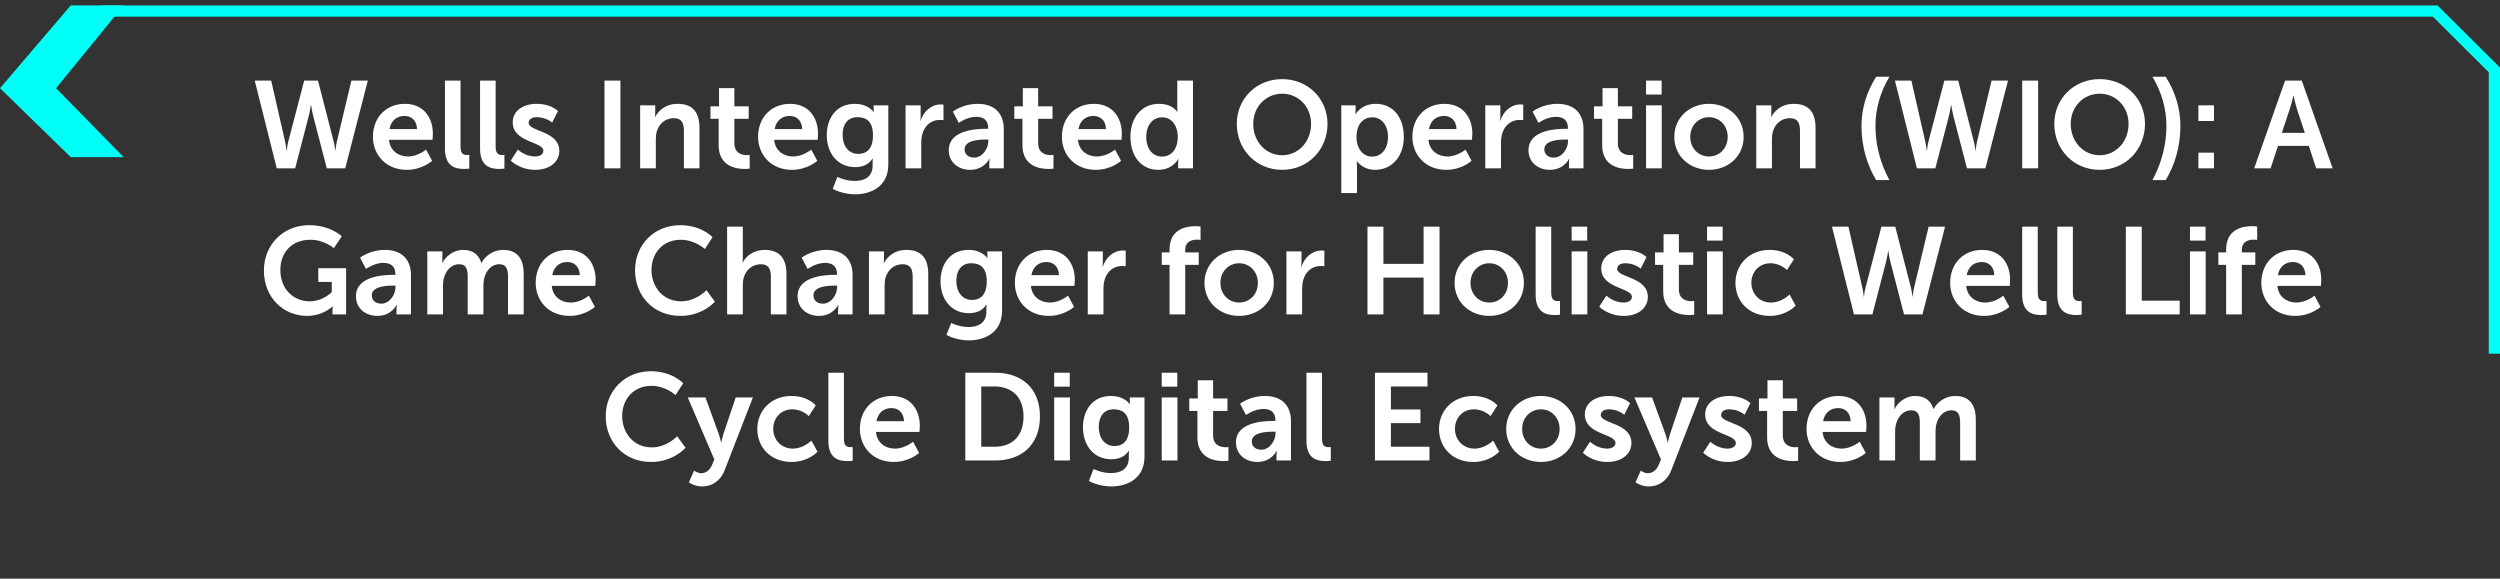
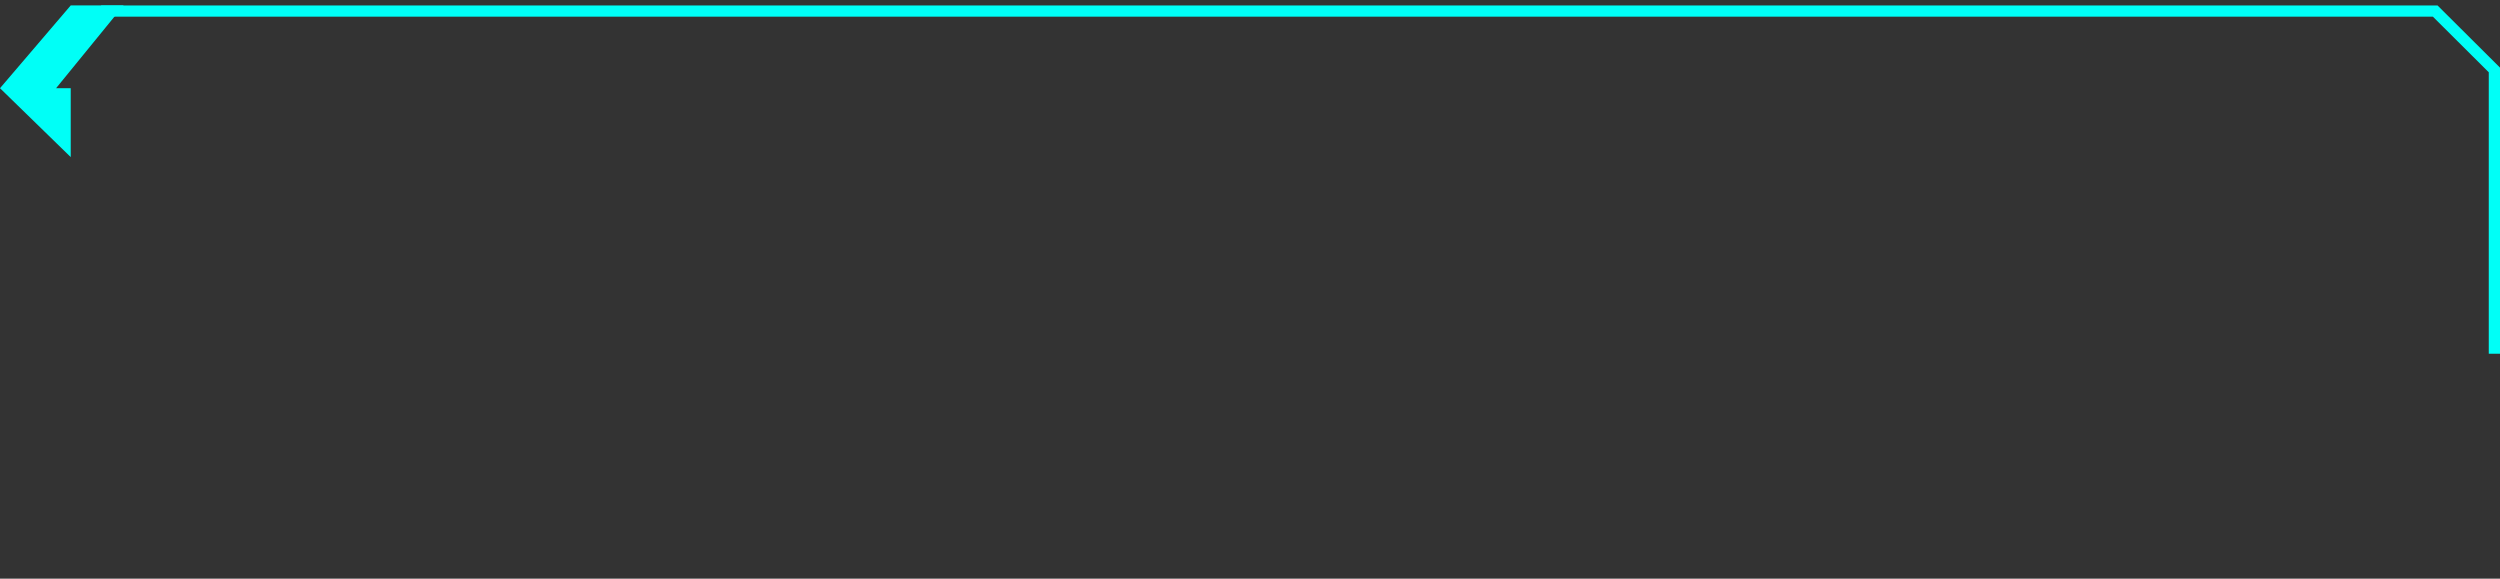
<svg xmlns="http://www.w3.org/2000/svg" width="445" height="103" viewBox="0 0 445 103" fill="none">
  <rect x="0" y="0" width="445" height="103" fill="#333333" stroke="none" />
-   <path d="M12.59 27.966L0 15.701L12.59 0.966H22L9.981 15.701L22 27.966H12.59Z" fill="#00FFF7" />
+   <path d="M12.59 27.966L0 15.701L12.59 0.966H22L9.981 15.701H12.59Z" fill="#00FFF7" />
  <path d="M18 1.967L433.466 1.968L444 12.453L444 62.966" stroke="#00FFF7" stroke-width="2" />
-   <path d="M56.608 14.346L59.38 25.148C59.623 26.05 59.645 26.798 59.666 26.798H59.711C59.711 26.798 59.776 26.028 59.974 25.148L62.548 14.346H65.475L61.449 29.966H58.17L55.773 20.726C55.508 19.714 55.377 18.68 55.377 18.68H55.333C55.333 18.68 55.2 19.714 54.937 20.726L52.538 29.966H49.261L45.344 14.346H48.27L50.734 25.148C50.932 26.028 50.998 26.798 50.998 26.798H51.042C51.065 26.798 51.087 26.05 51.328 25.148L54.145 14.346H56.608ZM66.382 24.356C66.382 20.902 68.736 18.482 72.08 18.482C75.314 18.482 77.052 20.836 77.052 23.806C77.052 24.136 76.986 24.884 76.986 24.884H69.242C69.418 26.842 70.936 27.854 72.608 27.854C74.412 27.854 75.842 26.622 75.842 26.622L76.92 28.624C76.92 28.624 75.204 30.23 72.41 30.23C68.692 30.23 66.382 27.546 66.382 24.356ZM69.33 22.97H74.236C74.192 21.452 73.246 20.638 72.014 20.638C70.584 20.638 69.594 21.518 69.33 22.97ZM79.201 26.468V14.346H81.973V26.05C81.973 27.282 82.391 27.59 83.117 27.59C83.337 27.59 83.535 27.568 83.535 27.568V30.01C83.535 30.01 83.117 30.076 82.655 30.076C81.115 30.076 79.201 29.68 79.201 26.468ZM85.453 26.468V14.346H88.225V26.05C88.225 27.282 88.643 27.59 89.369 27.59C89.589 27.59 89.787 27.568 89.787 27.568V30.01C89.787 30.01 89.369 30.076 88.907 30.076C87.367 30.076 85.453 29.68 85.453 26.468ZM90.913 28.58L92.189 26.622C92.189 26.622 93.421 27.854 95.247 27.854C96.039 27.854 96.721 27.502 96.721 26.842C96.721 25.17 91.265 25.39 91.265 21.782C91.265 19.692 93.135 18.482 95.555 18.482C98.085 18.482 99.317 19.758 99.317 19.758L98.283 21.826C98.283 21.826 97.249 20.858 95.533 20.858C94.807 20.858 94.103 21.166 94.103 21.87C94.103 23.454 99.559 23.256 99.559 26.864C99.559 28.734 97.931 30.23 95.269 30.23C92.475 30.23 90.913 28.58 90.913 28.58ZM107.596 29.966V14.346H110.434V29.966H107.596ZM113.945 29.966V18.746H116.629V20.044C116.629 20.462 116.585 20.814 116.585 20.814H116.629C117.113 19.868 118.345 18.482 120.611 18.482C123.097 18.482 124.505 19.78 124.505 22.75V29.966H121.733V23.322C121.733 21.958 121.381 21.034 119.951 21.034C118.455 21.034 117.355 21.98 116.937 23.322C116.783 23.784 116.739 24.29 116.739 24.818V29.966H113.945ZM127.921 25.852V21.144H126.469V18.922H127.987V15.688H130.715V18.922H133.267V21.144H130.715V25.5C130.715 27.348 132.167 27.612 132.937 27.612C133.245 27.612 133.443 27.568 133.443 27.568V30.01C133.443 30.01 133.113 30.076 132.585 30.076C131.023 30.076 127.921 29.614 127.921 25.852ZM134.938 24.356C134.938 20.902 137.292 18.482 140.636 18.482C143.87 18.482 145.608 20.836 145.608 23.806C145.608 24.136 145.542 24.884 145.542 24.884H137.798C137.974 26.842 139.492 27.854 141.164 27.854C142.968 27.854 144.398 26.622 144.398 26.622L145.476 28.624C145.476 28.624 143.76 30.23 140.966 30.23C137.248 30.23 134.938 27.546 134.938 24.356ZM137.886 22.97H142.792C142.748 21.452 141.802 20.638 140.57 20.638C139.14 20.638 138.15 21.518 137.886 22.97ZM149.056 31.484C149.056 31.484 150.464 32.21 152.158 32.21C153.874 32.21 155.326 31.484 155.326 29.482V28.822C155.326 28.558 155.37 28.228 155.37 28.228H155.326C154.666 29.218 153.698 29.746 152.202 29.746C148.99 29.746 147.164 27.15 147.164 24.07C147.164 20.99 148.902 18.482 152.136 18.482C154.578 18.482 155.458 19.912 155.458 19.912H155.524C155.524 19.912 155.502 19.78 155.502 19.604V18.746H158.12V29.284C158.12 33.134 155.128 34.586 152.202 34.586C150.794 34.586 149.298 34.19 148.22 33.618L149.056 31.484ZM152.796 27.392C154.138 27.392 155.392 26.622 155.392 24.092C155.392 21.54 154.138 20.858 152.62 20.858C150.926 20.858 149.98 22.09 149.98 23.982C149.98 25.94 150.992 27.392 152.796 27.392ZM161.189 29.966V18.746H163.873V20.682C163.873 21.1 163.829 21.474 163.829 21.474H163.873C164.379 19.868 165.721 18.592 167.437 18.592C167.701 18.592 167.943 18.636 167.943 18.636V21.386C167.943 21.386 167.657 21.342 167.283 21.342C166.095 21.342 164.753 22.024 164.225 23.696C164.049 24.246 163.983 24.862 163.983 25.522V29.966H161.189ZM168.88 26.732C168.88 23.168 173.698 22.926 175.524 22.926H175.898V22.772C175.898 21.298 174.974 20.792 173.742 20.792C172.136 20.792 170.662 21.87 170.662 21.87L169.606 19.868C169.606 19.868 171.344 18.482 174.006 18.482C176.954 18.482 178.67 20.11 178.67 22.948V29.966H176.096V29.042C176.096 28.602 176.14 28.25 176.14 28.25H176.096C176.118 28.25 175.238 30.23 172.686 30.23C170.684 30.23 168.88 28.976 168.88 26.732ZM171.696 26.6C171.696 27.348 172.246 28.052 173.39 28.052C174.864 28.052 175.92 26.468 175.92 25.104V24.84H175.436C174.006 24.84 171.696 25.038 171.696 26.6ZM181.998 25.852V21.144H180.546V18.922H182.064V15.688H184.792V18.922H187.344V21.144H184.792V25.5C184.792 27.348 186.244 27.612 187.014 27.612C187.322 27.612 187.52 27.568 187.52 27.568V30.01C187.52 30.01 187.19 30.076 186.662 30.076C185.1 30.076 181.998 29.614 181.998 25.852ZM189.015 24.356C189.015 20.902 191.369 18.482 194.713 18.482C197.947 18.482 199.685 20.836 199.685 23.806C199.685 24.136 199.619 24.884 199.619 24.884H191.875C192.051 26.842 193.569 27.854 195.241 27.854C197.045 27.854 198.475 26.622 198.475 26.622L199.553 28.624C199.553 28.624 197.837 30.23 195.043 30.23C191.325 30.23 189.015 27.546 189.015 24.356ZM191.963 22.97H196.869C196.825 21.452 195.879 20.638 194.647 20.638C193.217 20.638 192.227 21.518 191.963 22.97ZM201.218 24.356C201.218 20.792 203.33 18.482 206.3 18.482C208.764 18.482 209.534 19.912 209.534 19.912H209.578C209.578 19.912 209.556 19.626 209.556 19.274V14.346H212.35V29.966H209.71V29.042C209.71 28.624 209.754 28.316 209.754 28.316H209.71C209.71 28.316 208.764 30.23 206.19 30.23C203.154 30.23 201.218 27.832 201.218 24.356ZM204.034 24.356C204.034 26.49 205.178 27.876 206.828 27.876C208.28 27.876 209.644 26.82 209.644 24.334C209.644 22.596 208.72 20.88 206.85 20.88C205.31 20.88 204.034 22.134 204.034 24.356ZM220.149 22.046C220.149 17.58 223.625 14.082 228.223 14.082C232.821 14.082 236.297 17.58 236.297 22.046C236.297 26.644 232.821 30.23 228.223 30.23C223.625 30.23 220.149 26.644 220.149 22.046ZM223.075 22.046C223.075 25.258 225.363 27.634 228.223 27.634C231.083 27.634 233.371 25.258 233.371 22.046C233.371 18.966 231.083 16.678 228.223 16.678C225.363 16.678 223.075 18.966 223.075 22.046ZM238.748 34.366V18.746H241.3V19.56C241.3 19.978 241.256 20.33 241.256 20.33H241.3C241.3 20.33 242.268 18.482 244.908 18.482C247.944 18.482 249.88 20.88 249.88 24.356C249.88 27.92 247.702 30.23 244.754 30.23C242.532 30.23 241.542 28.69 241.542 28.69H241.498C241.498 28.69 241.542 29.086 241.542 29.658V34.366H238.748ZM241.454 24.422C241.454 26.16 242.4 27.876 244.248 27.876C245.788 27.876 247.064 26.622 247.064 24.4C247.064 22.266 245.92 20.88 244.27 20.88C242.818 20.88 241.454 21.936 241.454 24.422ZM251.405 24.356C251.405 20.902 253.759 18.482 257.103 18.482C260.337 18.482 262.075 20.836 262.075 23.806C262.075 24.136 262.009 24.884 262.009 24.884H254.265C254.441 26.842 255.959 27.854 257.631 27.854C259.435 27.854 260.865 26.622 260.865 26.622L261.943 28.624C261.943 28.624 260.227 30.23 257.433 30.23C253.715 30.23 251.405 27.546 251.405 24.356ZM254.353 22.97H259.259C259.215 21.452 258.269 20.638 257.037 20.638C255.607 20.638 254.617 21.518 254.353 22.97ZM264.379 29.966V18.746H267.063V20.682C267.063 21.1 267.019 21.474 267.019 21.474H267.063C267.569 19.868 268.911 18.592 270.627 18.592C270.891 18.592 271.133 18.636 271.133 18.636V21.386C271.133 21.386 270.847 21.342 270.473 21.342C269.285 21.342 267.943 22.024 267.415 23.696C267.239 24.246 267.173 24.862 267.173 25.522V29.966H264.379ZM272.07 26.732C272.07 23.168 276.888 22.926 278.714 22.926H279.088V22.772C279.088 21.298 278.164 20.792 276.932 20.792C275.326 20.792 273.852 21.87 273.852 21.87L272.796 19.868C272.796 19.868 274.534 18.482 277.196 18.482C280.144 18.482 281.86 20.11 281.86 22.948V29.966H279.286V29.042C279.286 28.602 279.33 28.25 279.33 28.25H279.286C279.308 28.25 278.428 30.23 275.876 30.23C273.874 30.23 272.07 28.976 272.07 26.732ZM274.886 26.6C274.886 27.348 275.436 28.052 276.58 28.052C278.054 28.052 279.11 26.468 279.11 25.104V24.84H278.626C277.196 24.84 274.886 25.038 274.886 26.6ZM285.187 25.852V21.144H283.735V18.922H285.253V15.688H287.981V18.922H290.533V21.144H287.981V25.5C287.981 27.348 289.433 27.612 290.203 27.612C290.511 27.612 290.709 27.568 290.709 27.568V30.01C290.709 30.01 290.379 30.076 289.851 30.076C288.289 30.076 285.187 29.614 285.187 25.852ZM292.996 16.832V14.346H295.768V16.832H292.996ZM292.996 29.966V18.746H295.79V29.966H292.996ZM298.025 24.356C298.025 20.924 300.775 18.482 304.185 18.482C307.617 18.482 310.367 20.924 310.367 24.356C310.367 27.81 307.617 30.23 304.207 30.23C300.775 30.23 298.025 27.81 298.025 24.356ZM300.863 24.356C300.863 26.446 302.381 27.854 304.207 27.854C306.011 27.854 307.529 26.446 307.529 24.356C307.529 22.288 306.011 20.858 304.207 20.858C302.381 20.858 300.863 22.288 300.863 24.356ZM312.611 29.966V18.746H315.295V20.044C315.295 20.462 315.251 20.814 315.251 20.814H315.295C315.779 19.868 317.011 18.482 319.277 18.482C321.763 18.482 323.171 19.78 323.171 22.75V29.966H320.399V23.322C320.399 21.958 320.047 21.034 318.617 21.034C317.121 21.034 316.021 21.98 315.603 23.322C315.449 23.784 315.405 24.29 315.405 24.818V29.966H312.611ZM333.961 32.056C332.333 29.394 331.343 26.028 331.343 22.42C331.343 19.252 332.289 16.304 333.961 13.664H336.315C334.709 16.37 333.829 19.34 333.829 22.442C333.829 25.72 334.665 29.02 336.315 32.056H333.961ZM348.56 14.346L351.332 25.148C351.574 26.05 351.596 26.798 351.618 26.798H351.662C351.662 26.798 351.728 26.028 351.926 25.148L354.5 14.346H357.426L353.4 29.966H350.122L347.724 20.726C347.46 19.714 347.328 18.68 347.328 18.68H347.284C347.284 18.68 347.152 19.714 346.888 20.726L344.49 29.966H341.212L337.296 14.346H340.222L342.686 25.148C342.884 26.028 342.95 26.798 342.95 26.798H342.994C343.016 26.798 343.038 26.05 343.28 25.148L346.096 14.346H348.56ZM359.952 29.966V14.346H362.79V29.966H359.952ZM365.663 22.046C365.663 17.58 369.139 14.082 373.737 14.082C378.335 14.082 381.811 17.58 381.811 22.046C381.811 26.644 378.335 30.23 373.737 30.23C369.139 30.23 365.663 26.644 365.663 22.046ZM368.589 22.046C368.589 25.258 370.877 27.634 373.737 27.634C376.597 27.634 378.885 25.258 378.885 22.046C378.885 18.966 376.597 16.678 373.737 16.678C370.877 16.678 368.589 18.966 368.589 22.046ZM385.494 32.056H383.14C384.768 29.02 385.626 25.72 385.626 22.442C385.626 19.34 384.746 16.37 383.14 13.664H385.494C387.166 16.304 388.112 19.252 388.112 22.42C388.112 26.028 387.122 29.394 385.494 32.056ZM391.314 21.54V18.746H394.086V21.54H391.314ZM391.314 29.966V27.172H394.086V29.966H391.314ZM412.286 29.966L410.966 25.962H405.488L404.168 29.966H401.242L406.742 14.346H409.712L415.212 29.966H412.286ZM408.26 17.052H408.216C408.216 17.052 407.864 18.592 407.556 19.472L406.17 23.652H410.262L408.876 19.472C408.59 18.592 408.26 17.052 408.26 17.052ZM46.975 48.134C46.975 43.602 50.385 40.082 55.027 40.082C58.855 40.082 60.835 42.062 60.835 42.062L59.427 44.174C59.427 44.174 57.755 42.678 55.269 42.678C51.771 42.678 49.901 45.098 49.901 48.046C49.901 51.434 52.211 53.634 55.137 53.634C57.491 53.634 59.053 52.006 59.053 52.006V50.18H56.655V47.738H61.605V55.966H59.185V55.218C59.185 54.888 59.207 54.558 59.207 54.558H59.163C59.163 54.558 57.535 56.23 54.631 56.23C50.517 56.23 46.975 53.04 46.975 48.134ZM63.36 52.732C63.36 49.168 68.178 48.926 70.004 48.926H70.378V48.772C70.378 47.298 69.454 46.792 68.222 46.792C66.616 46.792 65.142 47.87 65.142 47.87L64.086 45.868C64.086 45.868 65.824 44.482 68.486 44.482C71.434 44.482 73.15 46.11 73.15 48.948V55.966H70.576V55.042C70.576 54.602 70.62 54.25 70.62 54.25H70.576C70.598 54.25 69.718 56.23 67.166 56.23C65.164 56.23 63.36 54.976 63.36 52.732ZM66.176 52.6C66.176 53.348 66.726 54.052 67.87 54.052C69.344 54.052 70.4 52.468 70.4 51.104V50.84H69.916C68.486 50.84 66.176 51.038 66.176 52.6ZM76.058 55.966V44.746H78.742V46.044C78.742 46.462 78.698 46.814 78.698 46.814H78.742C79.292 45.714 80.634 44.482 82.394 44.482C84.11 44.482 85.21 45.274 85.672 46.792H85.716C86.332 45.582 87.784 44.482 89.544 44.482C91.876 44.482 93.218 45.802 93.218 48.75V55.966H90.424V49.278C90.424 48.002 90.182 47.034 88.884 47.034C87.454 47.034 86.508 48.178 86.178 49.586C86.068 50.026 86.046 50.51 86.046 51.038V55.966H83.252V49.278C83.252 48.068 83.054 47.034 81.734 47.034C80.282 47.034 79.336 48.178 78.984 49.608C78.874 50.026 78.852 50.532 78.852 51.038V55.966H76.058ZM95.353 50.356C95.353 46.902 97.707 44.482 101.051 44.482C104.285 44.482 106.023 46.836 106.023 49.806C106.023 50.136 105.957 50.884 105.957 50.884H98.213C98.389 52.842 99.907 53.854 101.579 53.854C103.383 53.854 104.813 52.622 104.813 52.622L105.891 54.624C105.891 54.624 104.175 56.23 101.381 56.23C97.663 56.23 95.353 53.546 95.353 50.356ZM98.302 48.97H103.207C103.163 47.452 102.217 46.638 100.985 46.638C99.555 46.638 98.566 47.518 98.302 48.97ZM113.039 48.09C113.039 43.558 116.471 40.082 121.069 40.082C124.875 40.082 126.833 42.216 126.833 42.216L125.469 44.328C125.469 44.328 123.687 42.678 121.201 42.678C117.901 42.678 115.965 45.142 115.965 48.046C115.965 51.016 117.967 53.634 121.223 53.634C123.929 53.634 125.755 51.654 125.755 51.654L127.251 53.7C127.251 53.7 125.095 56.23 121.113 56.23C116.339 56.23 113.039 52.688 113.039 48.09ZM129.425 55.966V40.346H132.219V45.758C132.219 46.308 132.175 46.704 132.175 46.704H132.219C132.769 45.626 134.133 44.482 136.091 44.482C138.577 44.482 139.985 45.78 139.985 48.75V55.966H137.213V49.322C137.213 47.958 136.861 47.034 135.431 47.034C133.957 47.034 132.813 48.002 132.395 49.366C132.263 49.806 132.219 50.29 132.219 50.818V55.966H129.425ZM141.971 52.732C141.971 49.168 146.789 48.926 148.615 48.926H148.989V48.772C148.989 47.298 148.065 46.792 146.833 46.792C145.227 46.792 143.753 47.87 143.753 47.87L142.697 45.868C142.697 45.868 144.435 44.482 147.097 44.482C150.045 44.482 151.761 46.11 151.761 48.948V55.966H149.187V55.042C149.187 54.602 149.231 54.25 149.231 54.25H149.187C149.209 54.25 148.329 56.23 145.777 56.23C143.775 56.23 141.971 54.976 141.971 52.732ZM144.787 52.6C144.787 53.348 145.337 54.052 146.481 54.052C147.955 54.052 149.011 52.468 149.011 51.104V50.84H148.527C147.097 50.84 144.787 51.038 144.787 52.6ZM154.669 55.966V44.746H157.353V46.044C157.353 46.462 157.309 46.814 157.309 46.814H157.353C157.837 45.868 159.069 44.482 161.335 44.482C163.821 44.482 165.229 45.78 165.229 48.75V55.966H162.457V49.322C162.457 47.958 162.105 47.034 160.675 47.034C159.179 47.034 158.079 47.98 157.661 49.322C157.507 49.784 157.463 50.29 157.463 50.818V55.966H154.669ZM169.305 57.484C169.305 57.484 170.713 58.21 172.407 58.21C174.123 58.21 175.575 57.484 175.575 55.482V54.822C175.575 54.558 175.619 54.228 175.619 54.228H175.575C174.915 55.218 173.947 55.746 172.451 55.746C169.239 55.746 167.413 53.15 167.413 50.07C167.413 46.99 169.151 44.482 172.385 44.482C174.827 44.482 175.707 45.912 175.707 45.912H175.773C175.773 45.912 175.751 45.78 175.751 45.604V44.746H178.369V55.284C178.369 59.134 175.377 60.586 172.451 60.586C171.043 60.586 169.547 60.19 168.469 59.618L169.305 57.484ZM173.045 53.392C174.387 53.392 175.641 52.622 175.641 50.092C175.641 47.54 174.387 46.858 172.869 46.858C171.175 46.858 170.229 48.09 170.229 49.982C170.229 51.94 171.241 53.392 173.045 53.392ZM180.646 50.356C180.646 46.902 183 44.482 186.344 44.482C189.578 44.482 191.316 46.836 191.316 49.806C191.316 50.136 191.25 50.884 191.25 50.884H183.506C183.682 52.842 185.2 53.854 186.872 53.854C188.676 53.854 190.106 52.622 190.106 52.622L191.184 54.624C191.184 54.624 189.468 56.23 186.674 56.23C182.956 56.23 180.646 53.546 180.646 50.356ZM183.594 48.97H188.5C188.456 47.452 187.51 46.638 186.278 46.638C184.848 46.638 183.858 47.518 183.594 48.97ZM193.62 55.966V44.746H196.304V46.682C196.304 47.1 196.26 47.474 196.26 47.474H196.304C196.81 45.868 198.152 44.592 199.868 44.592C200.132 44.592 200.374 44.636 200.374 44.636V47.386C200.374 47.386 200.088 47.342 199.714 47.342C198.526 47.342 197.184 48.024 196.656 49.696C196.48 50.246 196.414 50.862 196.414 51.522V55.966H193.62ZM208.178 55.966V47.144H206.792V44.922H208.178V44.416C208.178 40.742 211.192 40.258 212.754 40.258C213.326 40.258 213.7 40.324 213.7 40.324V42.7C213.7 42.7 213.458 42.656 213.128 42.656C212.336 42.656 210.972 42.854 210.972 44.482V44.922H213.37V47.144H210.972V55.966H208.178ZM214.397 50.356C214.397 46.924 217.147 44.482 220.557 44.482C223.989 44.482 226.739 46.924 226.739 50.356C226.739 53.81 223.989 56.23 220.579 56.23C217.147 56.23 214.397 53.81 214.397 50.356ZM217.235 50.356C217.235 52.446 218.753 53.854 220.579 53.854C222.383 53.854 223.901 52.446 223.901 50.356C223.901 48.288 222.383 46.858 220.579 46.858C218.753 46.858 217.235 48.288 217.235 50.356ZM228.983 55.966V44.746H231.667V46.682C231.667 47.1 231.623 47.474 231.623 47.474H231.667C232.173 45.868 233.515 44.592 235.231 44.592C235.495 44.592 235.737 44.636 235.737 44.636V47.386C235.737 47.386 235.451 47.342 235.077 47.342C233.889 47.342 232.547 48.024 232.019 49.696C231.843 50.246 231.777 50.862 231.777 51.522V55.966H228.983ZM243.41 55.966V40.346H246.248V46.968H253.398V40.346H256.236V55.966H253.398V49.41H246.248V55.966H243.41ZM258.913 50.356C258.913 46.924 261.663 44.482 265.073 44.482C268.505 44.482 271.255 46.924 271.255 50.356C271.255 53.81 268.505 56.23 265.095 56.23C261.663 56.23 258.913 53.81 258.913 50.356ZM261.751 50.356C261.751 52.446 263.269 53.854 265.095 53.854C266.899 53.854 268.417 52.446 268.417 50.356C268.417 48.288 266.899 46.858 265.095 46.858C263.269 46.858 261.751 48.288 261.751 50.356ZM273.345 52.468V40.346H276.117V52.05C276.117 53.282 276.535 53.59 277.261 53.59C277.481 53.59 277.679 53.568 277.679 53.568V56.01C277.679 56.01 277.261 56.076 276.799 56.076C275.259 56.076 273.345 55.68 273.345 52.468ZM279.751 42.832V40.346H282.523V42.832H279.751ZM279.751 55.966V44.746H282.545V55.966H279.751ZM284.67 54.58L285.946 52.622C285.946 52.622 287.178 53.854 289.004 53.854C289.796 53.854 290.478 53.502 290.478 52.842C290.478 51.17 285.022 51.39 285.022 47.782C285.022 45.692 286.892 44.482 289.312 44.482C291.842 44.482 293.074 45.758 293.074 45.758L292.04 47.826C292.04 47.826 291.006 46.858 289.29 46.858C288.564 46.858 287.86 47.166 287.86 47.87C287.86 49.454 293.316 49.256 293.316 52.864C293.316 54.734 291.688 56.23 289.026 56.23C286.232 56.23 284.67 54.58 284.67 54.58ZM296.047 51.852V47.144H294.595V44.922H296.113V41.688H298.841V44.922H301.393V47.144H298.841V51.5C298.841 53.348 300.293 53.612 301.063 53.612C301.371 53.612 301.569 53.568 301.569 53.568V56.01C301.569 56.01 301.239 56.076 300.711 56.076C299.149 56.076 296.047 55.614 296.047 51.852ZM303.856 42.832V40.346H306.628V42.832H303.856ZM303.856 55.966V44.746H306.65V55.966H303.856ZM308.908 50.356C308.908 47.166 311.284 44.482 315.002 44.482C317.928 44.482 319.314 46.154 319.314 46.154L318.082 48.068C318.082 48.068 316.916 46.858 315.156 46.858C313.088 46.858 311.746 48.42 311.746 50.334C311.746 52.226 313.11 53.854 315.244 53.854C317.136 53.854 318.544 52.424 318.544 52.424L319.622 54.404C319.622 54.404 318.016 56.23 315.002 56.23C311.284 56.23 308.908 53.612 308.908 50.356ZM337.356 40.346L340.128 51.148C340.37 52.05 340.392 52.798 340.414 52.798H340.458C340.458 52.798 340.524 52.028 340.722 51.148L343.296 40.346H346.222L342.196 55.966H338.918L336.52 46.726C336.256 45.714 336.124 44.68 336.124 44.68H336.08C336.08 44.68 335.948 45.714 335.684 46.726L333.286 55.966H330.008L326.092 40.346H329.018L331.482 51.148C331.68 52.028 331.746 52.798 331.746 52.798H331.79C331.812 52.798 331.834 52.05 332.076 51.148L334.892 40.346H337.356ZM347.129 50.356C347.129 46.902 349.483 44.482 352.827 44.482C356.061 44.482 357.799 46.836 357.799 49.806C357.799 50.136 357.733 50.884 357.733 50.884H349.989C350.165 52.842 351.683 53.854 353.355 53.854C355.159 53.854 356.589 52.622 356.589 52.622L357.667 54.624C357.667 54.624 355.951 56.23 353.157 56.23C349.439 56.23 347.129 53.546 347.129 50.356ZM350.077 48.97H354.983C354.939 47.452 353.993 46.638 352.761 46.638C351.331 46.638 350.341 47.518 350.077 48.97ZM359.949 52.468V40.346H362.721V52.05C362.721 53.282 363.139 53.59 363.865 53.59C364.085 53.59 364.283 53.568 364.283 53.568V56.01C364.283 56.01 363.865 56.076 363.403 56.076C361.863 56.076 359.949 55.68 359.949 52.468ZM366.2 52.468V40.346H368.972V52.05C368.972 53.282 369.39 53.59 370.116 53.59C370.336 53.59 370.534 53.568 370.534 53.568V56.01C370.534 56.01 370.116 56.076 369.654 56.076C368.114 56.076 366.2 55.68 366.2 52.468ZM378.396 55.966V40.346H381.234V53.524H387.988V55.966H378.396ZM389.815 42.832V40.346H392.587V42.832H389.815ZM389.815 55.966V44.746H392.609V55.966H389.815ZM396.253 55.966V47.144H394.867V44.922H396.253V44.416C396.253 40.742 399.267 40.258 400.829 40.258C401.401 40.258 401.775 40.324 401.775 40.324V42.7C401.775 42.7 401.533 42.656 401.203 42.656C400.411 42.656 399.047 42.854 399.047 44.482V44.922H401.445V47.144H399.047V55.966H396.253ZM402.516 50.356C402.516 46.902 404.87 44.482 408.214 44.482C411.448 44.482 413.186 46.836 413.186 49.806C413.186 50.136 413.12 50.884 413.12 50.884H405.376C405.552 52.842 407.07 53.854 408.742 53.854C410.546 53.854 411.976 52.622 411.976 52.622L413.054 54.624C413.054 54.624 411.338 56.23 408.544 56.23C404.826 56.23 402.516 53.546 402.516 50.356ZM405.464 48.97H410.37C410.326 47.452 409.38 46.638 408.148 46.638C406.718 46.638 405.728 47.518 405.464 48.97ZM107.818 74.09C107.818 69.558 111.25 66.082 115.848 66.082C119.654 66.082 121.612 68.216 121.612 68.216L120.248 70.328C120.248 70.328 118.466 68.678 115.98 68.678C112.68 68.678 110.744 71.142 110.744 74.046C110.744 77.016 112.746 79.634 116.002 79.634C118.708 79.634 120.534 77.654 120.534 77.654L122.03 79.7C122.03 79.7 119.874 82.23 115.892 82.23C111.118 82.23 107.818 78.688 107.818 74.09ZM122.622 85.86L123.546 83.77C123.546 83.77 124.162 84.232 124.8 84.232C125.57 84.232 126.318 83.77 126.736 82.78L127.154 81.79L122.424 70.746H125.57L127.924 77.214C128.144 77.808 128.342 78.732 128.342 78.732H128.386C128.386 78.732 128.562 77.852 128.76 77.258L130.96 70.746H134.018L129.002 83.66C128.21 85.706 126.648 86.586 124.954 86.586C123.612 86.586 122.622 85.86 122.622 85.86ZM134.798 76.356C134.798 73.166 137.174 70.482 140.892 70.482C143.818 70.482 145.204 72.154 145.204 72.154L143.972 74.068C143.972 74.068 142.806 72.858 141.046 72.858C138.978 72.858 137.636 74.42 137.636 76.334C137.636 78.226 139 79.854 141.134 79.854C143.026 79.854 144.434 78.424 144.434 78.424L145.512 80.404C145.512 80.404 143.906 82.23 140.892 82.23C137.174 82.23 134.798 79.612 134.798 76.356ZM147.447 78.468V66.346H150.219V78.05C150.219 79.282 150.637 79.59 151.363 79.59C151.583 79.59 151.781 79.568 151.781 79.568V82.01C151.781 82.01 151.363 82.076 150.901 82.076C149.361 82.076 147.447 81.68 147.447 78.468ZM153.061 76.356C153.061 72.902 155.415 70.482 158.759 70.482C161.993 70.482 163.731 72.836 163.731 75.806C163.731 76.136 163.665 76.884 163.665 76.884H155.921C156.097 78.842 157.615 79.854 159.287 79.854C161.091 79.854 162.521 78.622 162.521 78.622L163.599 80.624C163.599 80.624 161.883 82.23 159.089 82.23C155.371 82.23 153.061 79.546 153.061 76.356ZM156.009 74.97H160.915C160.871 73.452 159.925 72.638 158.693 72.638C157.263 72.638 156.273 73.518 156.009 74.97ZM171.824 81.966V66.346H177.148C181.966 66.346 185.112 69.206 185.112 74.134C185.112 79.062 181.966 81.966 177.148 81.966H171.824ZM174.662 79.524H176.994C180.162 79.524 182.186 77.654 182.186 74.134C182.186 70.658 180.118 68.788 176.994 68.788H174.662V79.524ZM187.647 68.832V66.346H190.419V68.832H187.647ZM187.647 81.966V70.746H190.441V81.966H187.647ZM194.657 83.484C194.657 83.484 196.065 84.21 197.759 84.21C199.475 84.21 200.927 83.484 200.927 81.482V80.822C200.927 80.558 200.971 80.228 200.971 80.228H200.927C200.267 81.218 199.299 81.746 197.803 81.746C194.591 81.746 192.765 79.15 192.765 76.07C192.765 72.99 194.503 70.482 197.737 70.482C200.179 70.482 201.059 71.912 201.059 71.912H201.125C201.125 71.912 201.103 71.78 201.103 71.604V70.746H203.721V81.284C203.721 85.134 200.729 86.586 197.803 86.586C196.395 86.586 194.899 86.19 193.821 85.618L194.657 83.484ZM198.397 79.392C199.739 79.392 200.993 78.622 200.993 76.092C200.993 73.54 199.739 72.858 198.221 72.858C196.527 72.858 195.581 74.09 195.581 75.982C195.581 77.94 196.593 79.392 198.397 79.392ZM206.79 68.832V66.346H209.562V68.832H206.79ZM206.79 81.966V70.746H209.584V81.966H206.79ZM213.139 77.852V73.144H211.687V70.922H213.205V67.688H215.933V70.922H218.485V73.144H215.933V77.5C215.933 79.348 217.385 79.612 218.155 79.612C218.463 79.612 218.661 79.568 218.661 79.568V82.01C218.661 82.01 218.331 82.076 217.803 82.076C216.241 82.076 213.139 81.614 213.139 77.852ZM220.002 78.732C220.002 75.168 224.82 74.926 226.646 74.926H227.02V74.772C227.02 73.298 226.096 72.792 224.864 72.792C223.258 72.792 221.784 73.87 221.784 73.87L220.728 71.868C220.728 71.868 222.466 70.482 225.128 70.482C228.076 70.482 229.792 72.11 229.792 74.948V81.966H227.218V81.042C227.218 80.602 227.262 80.25 227.262 80.25H227.218C227.24 80.25 226.36 82.23 223.808 82.23C221.806 82.23 220.002 80.976 220.002 78.732ZM222.818 78.6C222.818 79.348 223.368 80.052 224.512 80.052C225.986 80.052 227.042 78.468 227.042 77.104V76.84H226.558C225.128 76.84 222.818 77.038 222.818 78.6ZM232.546 78.468V66.346H235.318V78.05C235.318 79.282 235.736 79.59 236.462 79.59C236.682 79.59 236.88 79.568 236.88 79.568V82.01C236.88 82.01 236.462 82.076 236 82.076C234.46 82.076 232.546 81.68 232.546 78.468ZM244.742 81.966V66.346H254.092V68.788H247.58V72.88H252.838V75.322H247.58V79.524H254.444V81.966H244.742ZM256.142 76.356C256.142 73.166 258.518 70.482 262.236 70.482C265.162 70.482 266.548 72.154 266.548 72.154L265.316 74.068C265.316 74.068 264.15 72.858 262.39 72.858C260.322 72.858 258.98 74.42 258.98 76.334C258.98 78.226 260.344 79.854 262.478 79.854C264.37 79.854 265.778 78.424 265.778 78.424L266.856 80.404C266.856 80.404 265.25 82.23 262.236 82.23C258.518 82.23 256.142 79.612 256.142 76.356ZM268.108 76.356C268.108 72.924 270.858 70.482 274.268 70.482C277.7 70.482 280.45 72.924 280.45 76.356C280.45 79.81 277.7 82.23 274.29 82.23C270.858 82.23 268.108 79.81 268.108 76.356ZM270.946 76.356C270.946 78.446 272.464 79.854 274.29 79.854C276.094 79.854 277.612 78.446 277.612 76.356C277.612 74.288 276.094 72.858 274.29 72.858C272.464 72.858 270.946 74.288 270.946 76.356ZM281.748 80.58L283.024 78.622C283.024 78.622 284.256 79.854 286.082 79.854C286.874 79.854 287.556 79.502 287.556 78.842C287.556 77.17 282.1 77.39 282.1 73.782C282.1 71.692 283.97 70.482 286.39 70.482C288.92 70.482 290.152 71.758 290.152 71.758L289.118 73.826C289.118 73.826 288.084 72.858 286.368 72.858C285.642 72.858 284.938 73.166 284.938 73.87C284.938 75.454 290.394 75.256 290.394 78.864C290.394 80.734 288.766 82.23 286.104 82.23C283.31 82.23 281.748 80.58 281.748 80.58ZM291.124 85.86L292.048 83.77C292.048 83.77 292.664 84.232 293.302 84.232C294.072 84.232 294.82 83.77 295.238 82.78L295.656 81.79L290.926 70.746H294.072L296.426 77.214C296.646 77.808 296.844 78.732 296.844 78.732H296.888C296.888 78.732 297.064 77.852 297.262 77.258L299.462 70.746H302.52L297.504 83.66C296.712 85.706 295.15 86.586 293.456 86.586C292.114 86.586 291.124 85.86 291.124 85.86ZM303.168 80.58L304.444 78.622C304.444 78.622 305.676 79.854 307.502 79.854C308.294 79.854 308.976 79.502 308.976 78.842C308.976 77.17 303.52 77.39 303.52 73.782C303.52 71.692 305.39 70.482 307.81 70.482C310.34 70.482 311.572 71.758 311.572 71.758L310.538 73.826C310.538 73.826 309.504 72.858 307.788 72.858C307.062 72.858 306.358 73.166 306.358 73.87C306.358 75.454 311.814 75.256 311.814 78.864C311.814 80.734 310.186 82.23 307.524 82.23C304.73 82.23 303.168 80.58 303.168 80.58ZM314.545 77.852V73.144H313.093V70.922H314.611V67.688H317.339V70.922H319.891V73.144H317.339V77.5C317.339 79.348 318.791 79.612 319.561 79.612C319.869 79.612 320.067 79.568 320.067 79.568V82.01C320.067 82.01 319.737 82.076 319.209 82.076C317.647 82.076 314.545 81.614 314.545 77.852ZM321.562 76.356C321.562 72.902 323.916 70.482 327.26 70.482C330.494 70.482 332.232 72.836 332.232 75.806C332.232 76.136 332.166 76.884 332.166 76.884H324.422C324.598 78.842 326.116 79.854 327.788 79.854C329.592 79.854 331.022 78.622 331.022 78.622L332.1 80.624C332.1 80.624 330.384 82.23 327.59 82.23C323.872 82.23 321.562 79.546 321.562 76.356ZM324.51 74.97H329.416C329.372 73.452 328.426 72.638 327.194 72.638C325.764 72.638 324.774 73.518 324.51 74.97ZM334.536 81.966V70.746H337.22V72.044C337.22 72.462 337.176 72.814 337.176 72.814H337.22C337.77 71.714 339.112 70.482 340.872 70.482C342.588 70.482 343.688 71.274 344.15 72.792H344.194C344.81 71.582 346.262 70.482 348.022 70.482C350.354 70.482 351.696 71.802 351.696 74.75V81.966H348.902V75.278C348.902 74.002 348.66 73.034 347.362 73.034C345.932 73.034 344.986 74.178 344.656 75.586C344.546 76.026 344.524 76.51 344.524 77.038V81.966H341.73V75.278C341.73 74.068 341.532 73.034 340.212 73.034C338.76 73.034 337.814 74.178 337.462 75.608C337.352 76.026 337.33 76.532 337.33 77.038V81.966H334.536Z" fill="white" />
</svg>